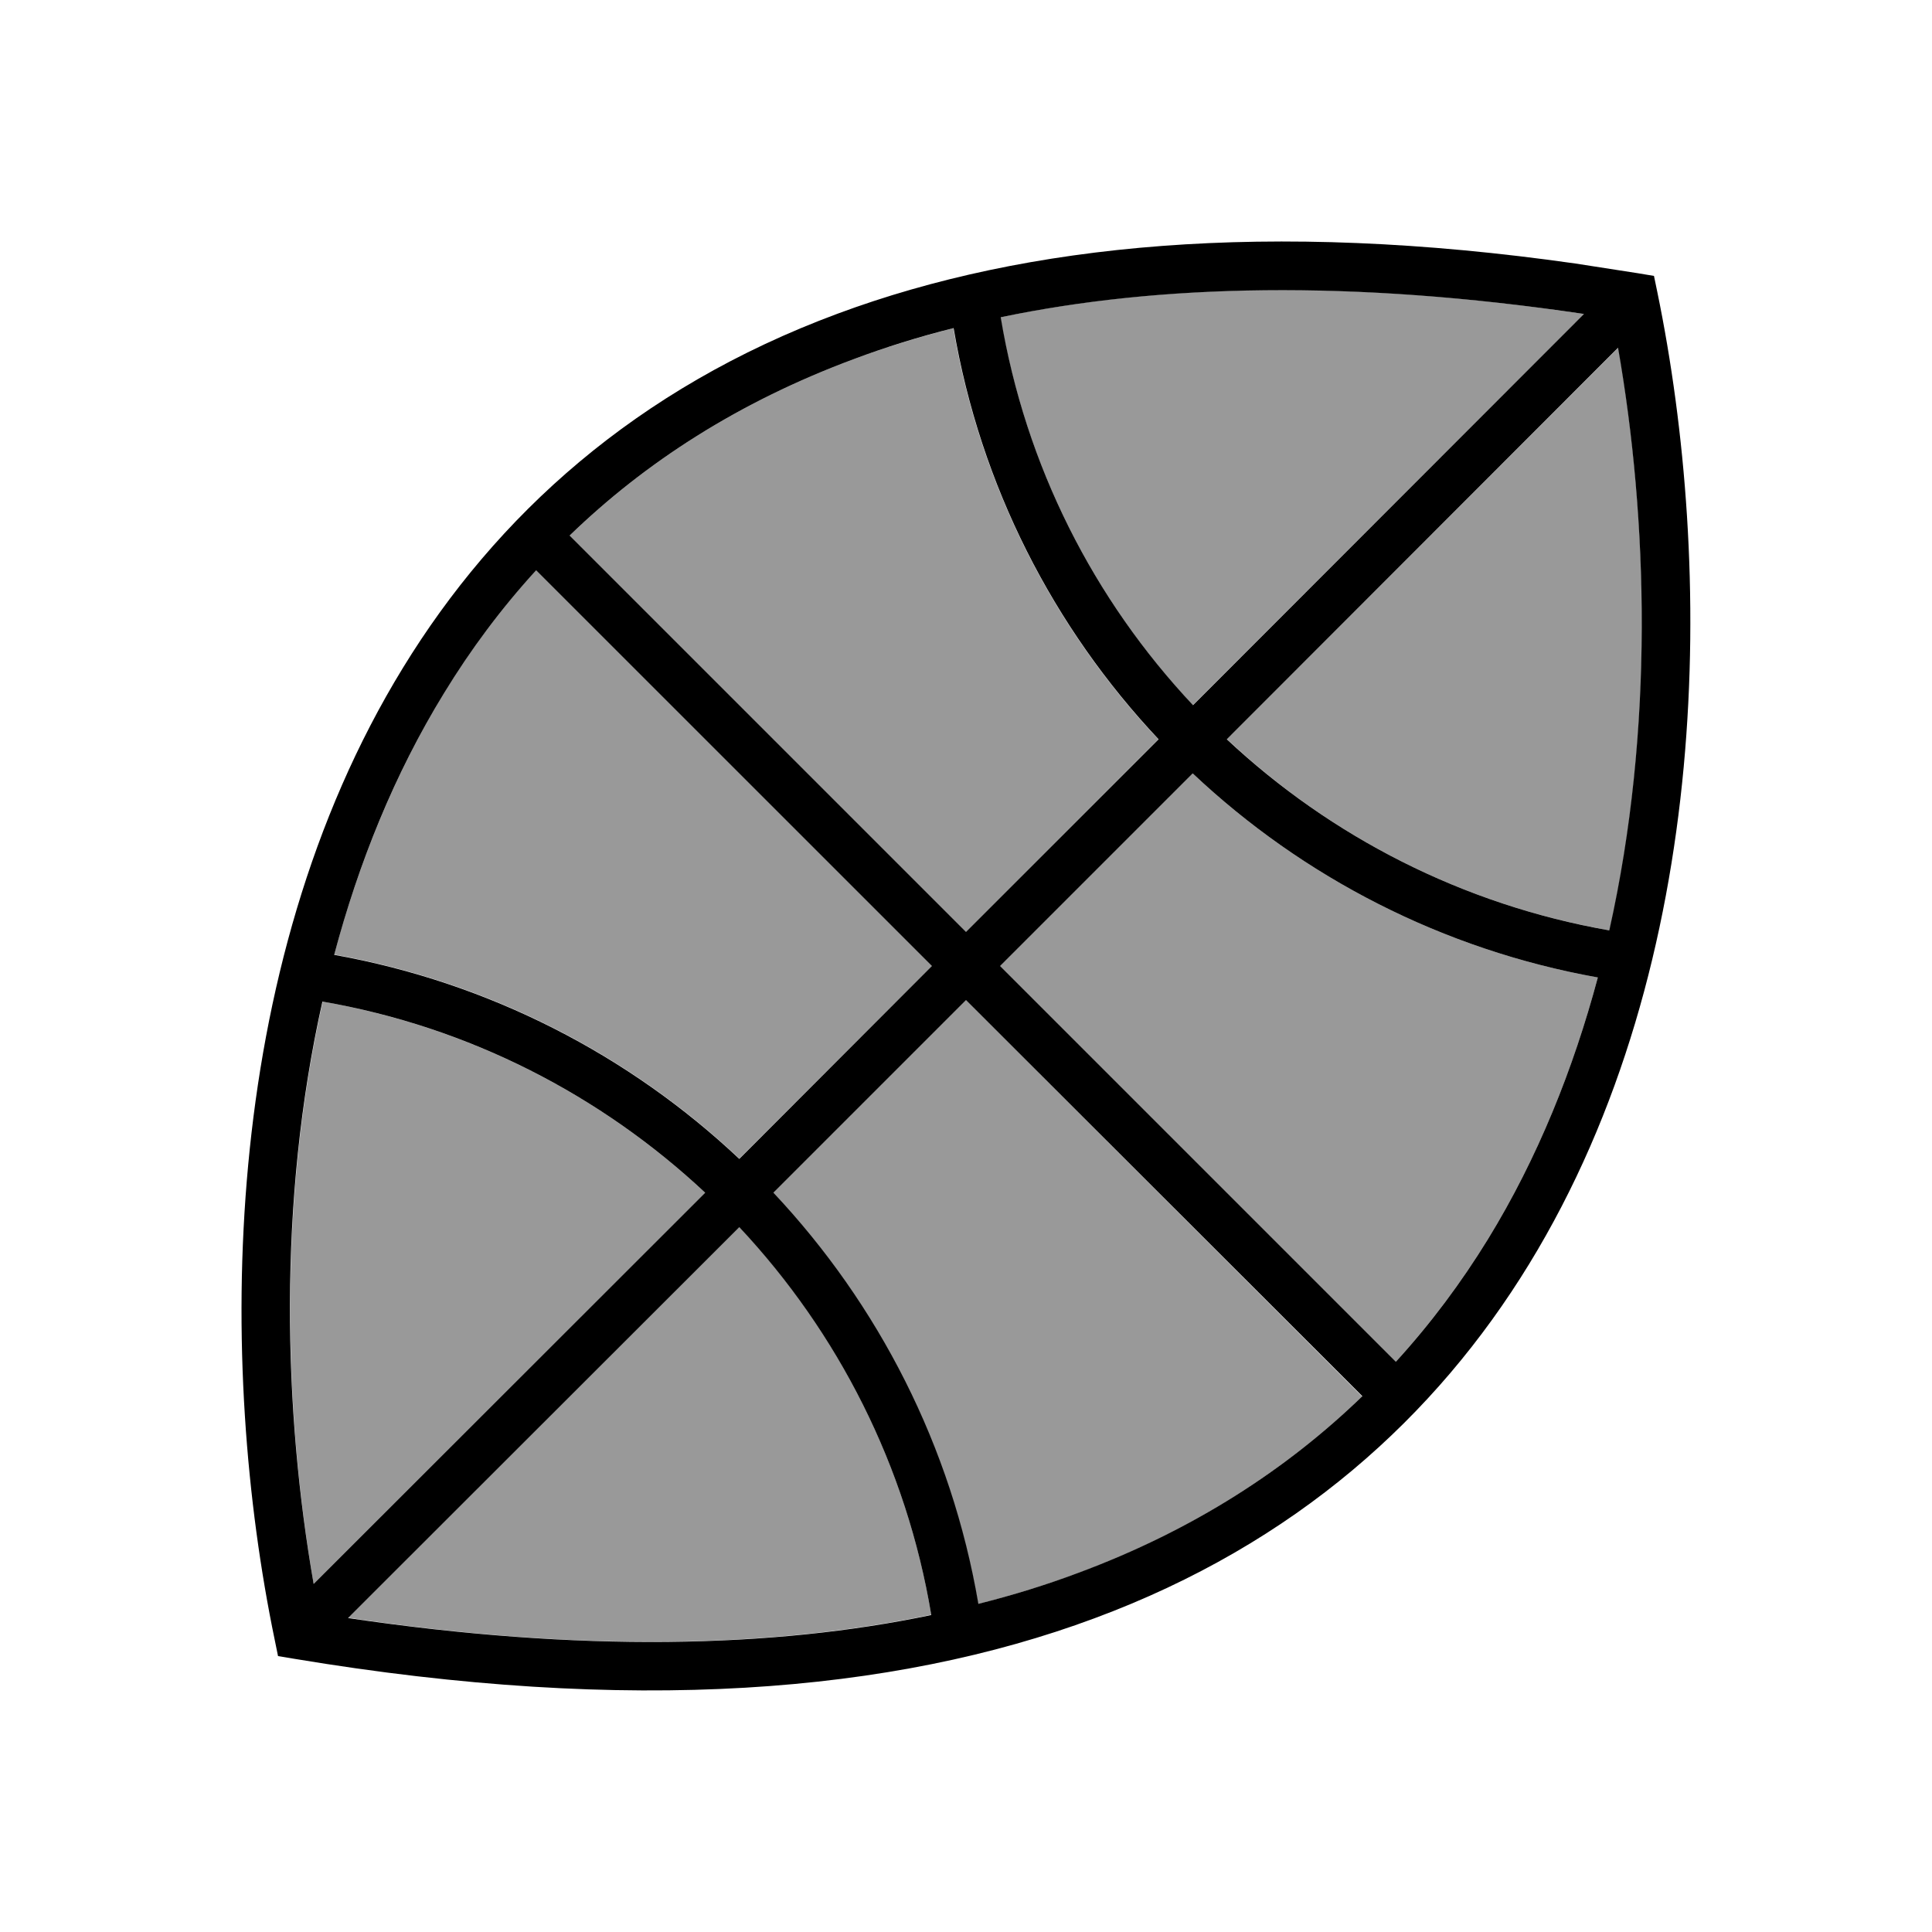
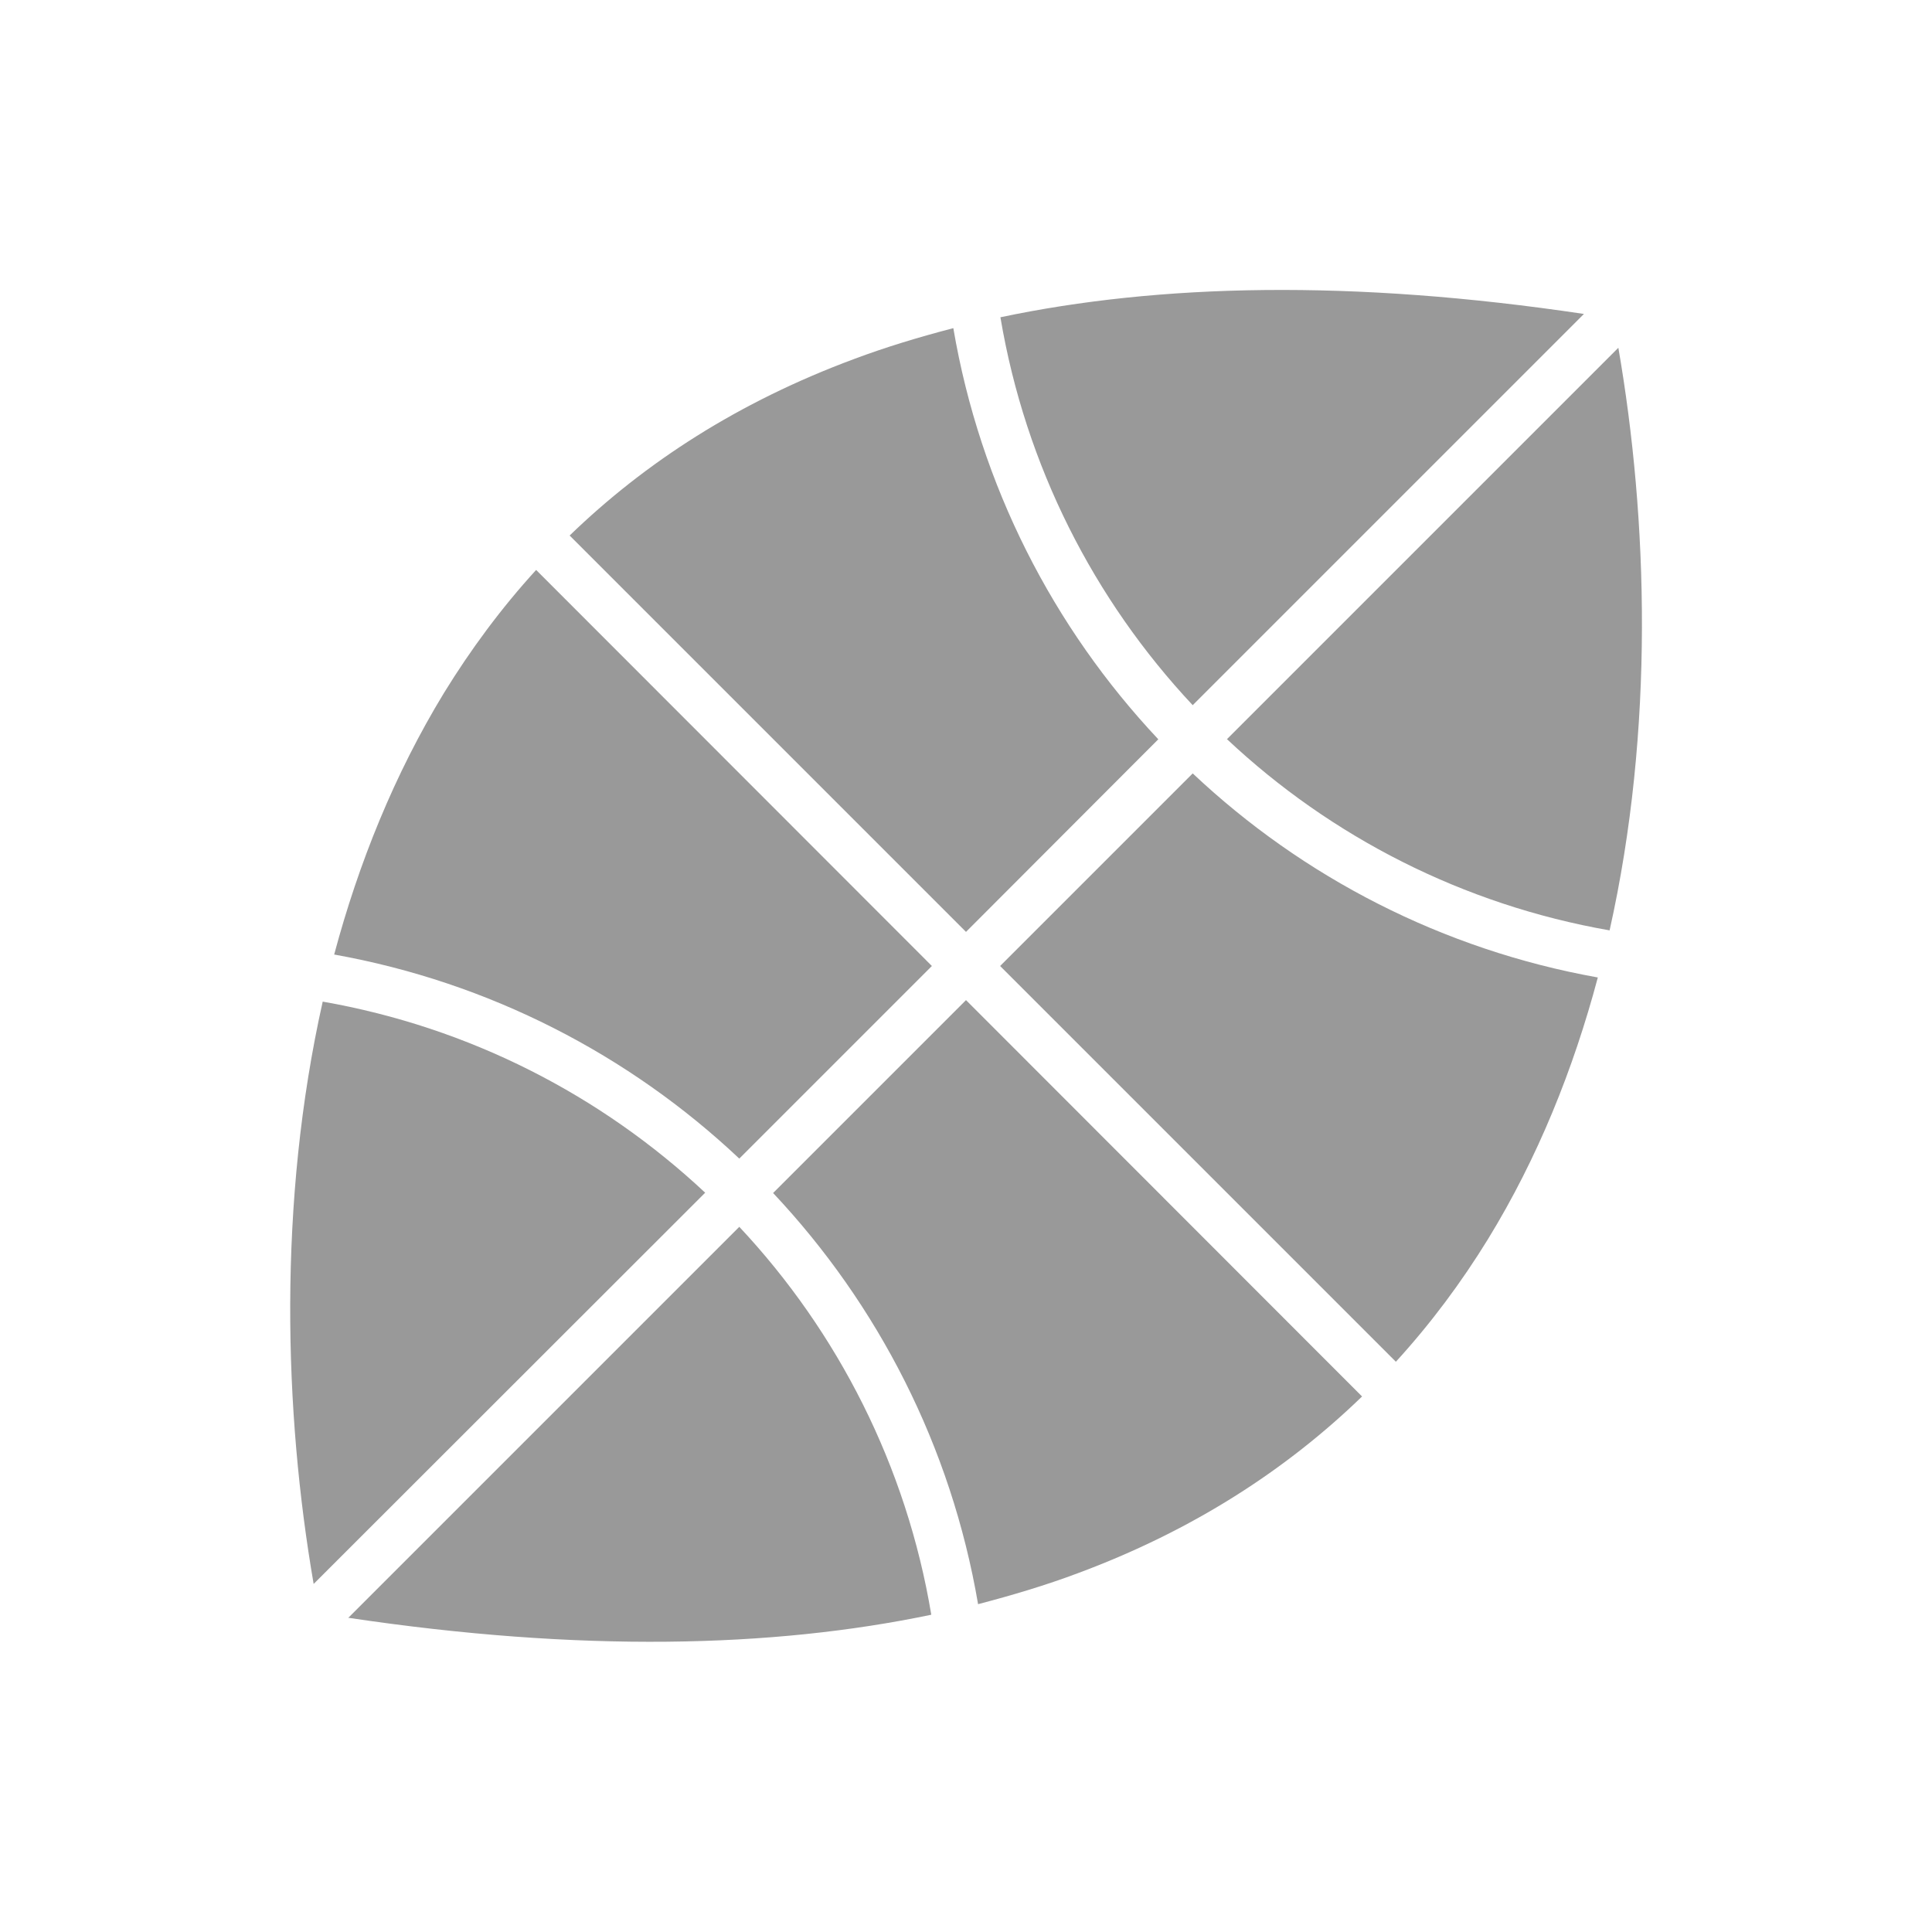
<svg xmlns="http://www.w3.org/2000/svg" viewBox="0 0 640 640">
  <path opacity=".4" fill="currentColor" d="M103.9 524.7C94.1 468 92 398.3 106.9 331.8C155.5 340.3 199.1 362.8 233.6 395.1L103.9 524.7zM110.7 316.2C118.8 285.9 130.7 256.4 147.1 229.5C155.9 215.2 166 201.5 177.6 188.8L308.7 320L244.9 383.8C208.4 349.4 162.1 325.4 110.7 316.2zM115.3 536L244.9 406.4C277.6 441.3 300.3 485.7 308.5 534.9C255.9 545.9 192.2 547.4 115.3 535.9zM188.7 177.4C213.7 153.2 244.7 133.1 283 118.9C293.4 115 304.3 111.7 315.8 108.7C324.7 160.9 348.9 207.9 383.7 244.9L320 308.7L188.7 177.4zM256.2 395.1L320 331.3L451.2 462.6C426.2 486.8 395.2 507 356.9 521.2C346.5 525.1 335.5 528.4 324 531.4C315.1 479.2 290.9 432.2 256.1 395.2zM331.4 105.1C384 94 447.8 92.5 524.7 104L395.1 233.6C362.4 198.7 339.7 154.4 331.4 105.1zM331.3 320L395.1 256.2C431.6 290.6 477.9 314.6 529.3 323.8C521.2 354.2 509.4 383.6 492.9 410.5C484.1 424.8 474 438.4 462.4 451.1L331.3 320zM406.4 244.9L536.1 115.2C545.9 171.9 548.1 241.6 533.2 308.2C484.6 299.7 440.9 277.2 406.5 244.9z" />
-   <path fill="currentColor" d="M277.5 103.9C340 80.7 420.2 72.8 521.9 87.3L542.5 90.5L547.9 91.4L549 96.7C567.6 187 567.9 318.6 506.5 418.8C475.7 469.1 429.4 511.3 362.5 536.1C295.8 560.9 209 568.1 97.5 549.5L92.1 548.6L91 543.2C72.3 453 72.1 321.3 133.5 221.2C164.3 170.9 210.6 128.7 277.5 103.9zM115.3 536C192.2 547.4 255.9 546 308.5 535C300.3 485.7 277.6 441.4 244.9 406.5L115.3 536zM256.2 395.1C291 432.1 315.2 479.1 324.1 531.3C335.6 528.4 346.6 525 357 521.1C395.3 506.9 426.3 486.7 451.3 462.5L320 331.3L256.2 395.1zM106.8 331.8C91.9 398.3 94 468 103.9 524.7L233.6 395.1C199.1 362.8 155.4 340.2 106.9 331.8zM331.3 320L462.4 451.1C474 438.4 484.1 424.8 492.9 410.5C509.4 383.6 521.2 354.1 529.3 323.8C477.9 314.6 431.6 290.6 395.1 256.2L331.3 320zM177.6 188.9C166 201.6 155.9 215.2 147.1 229.6C130.6 256.5 118.8 285.9 110.7 316.3C162.1 325.5 208.4 349.5 244.9 383.9L308.7 320L177.6 188.9zM315.8 108.7C304.3 111.6 293.4 115 283 118.9C244.7 133.1 213.7 153.2 188.7 177.4L320 308.7L383.8 244.9C349 207.9 324.8 161 315.9 108.7zM406.4 244.9C440.9 277.2 484.6 299.7 533.1 308.2C548 241.6 545.9 171.9 536 115.2L406.4 244.9zM524.7 104C447.8 92.6 384.1 94.1 331.5 105.1C339.7 154.4 362.4 198.7 395.2 233.6L524.7 104z" />
</svg>